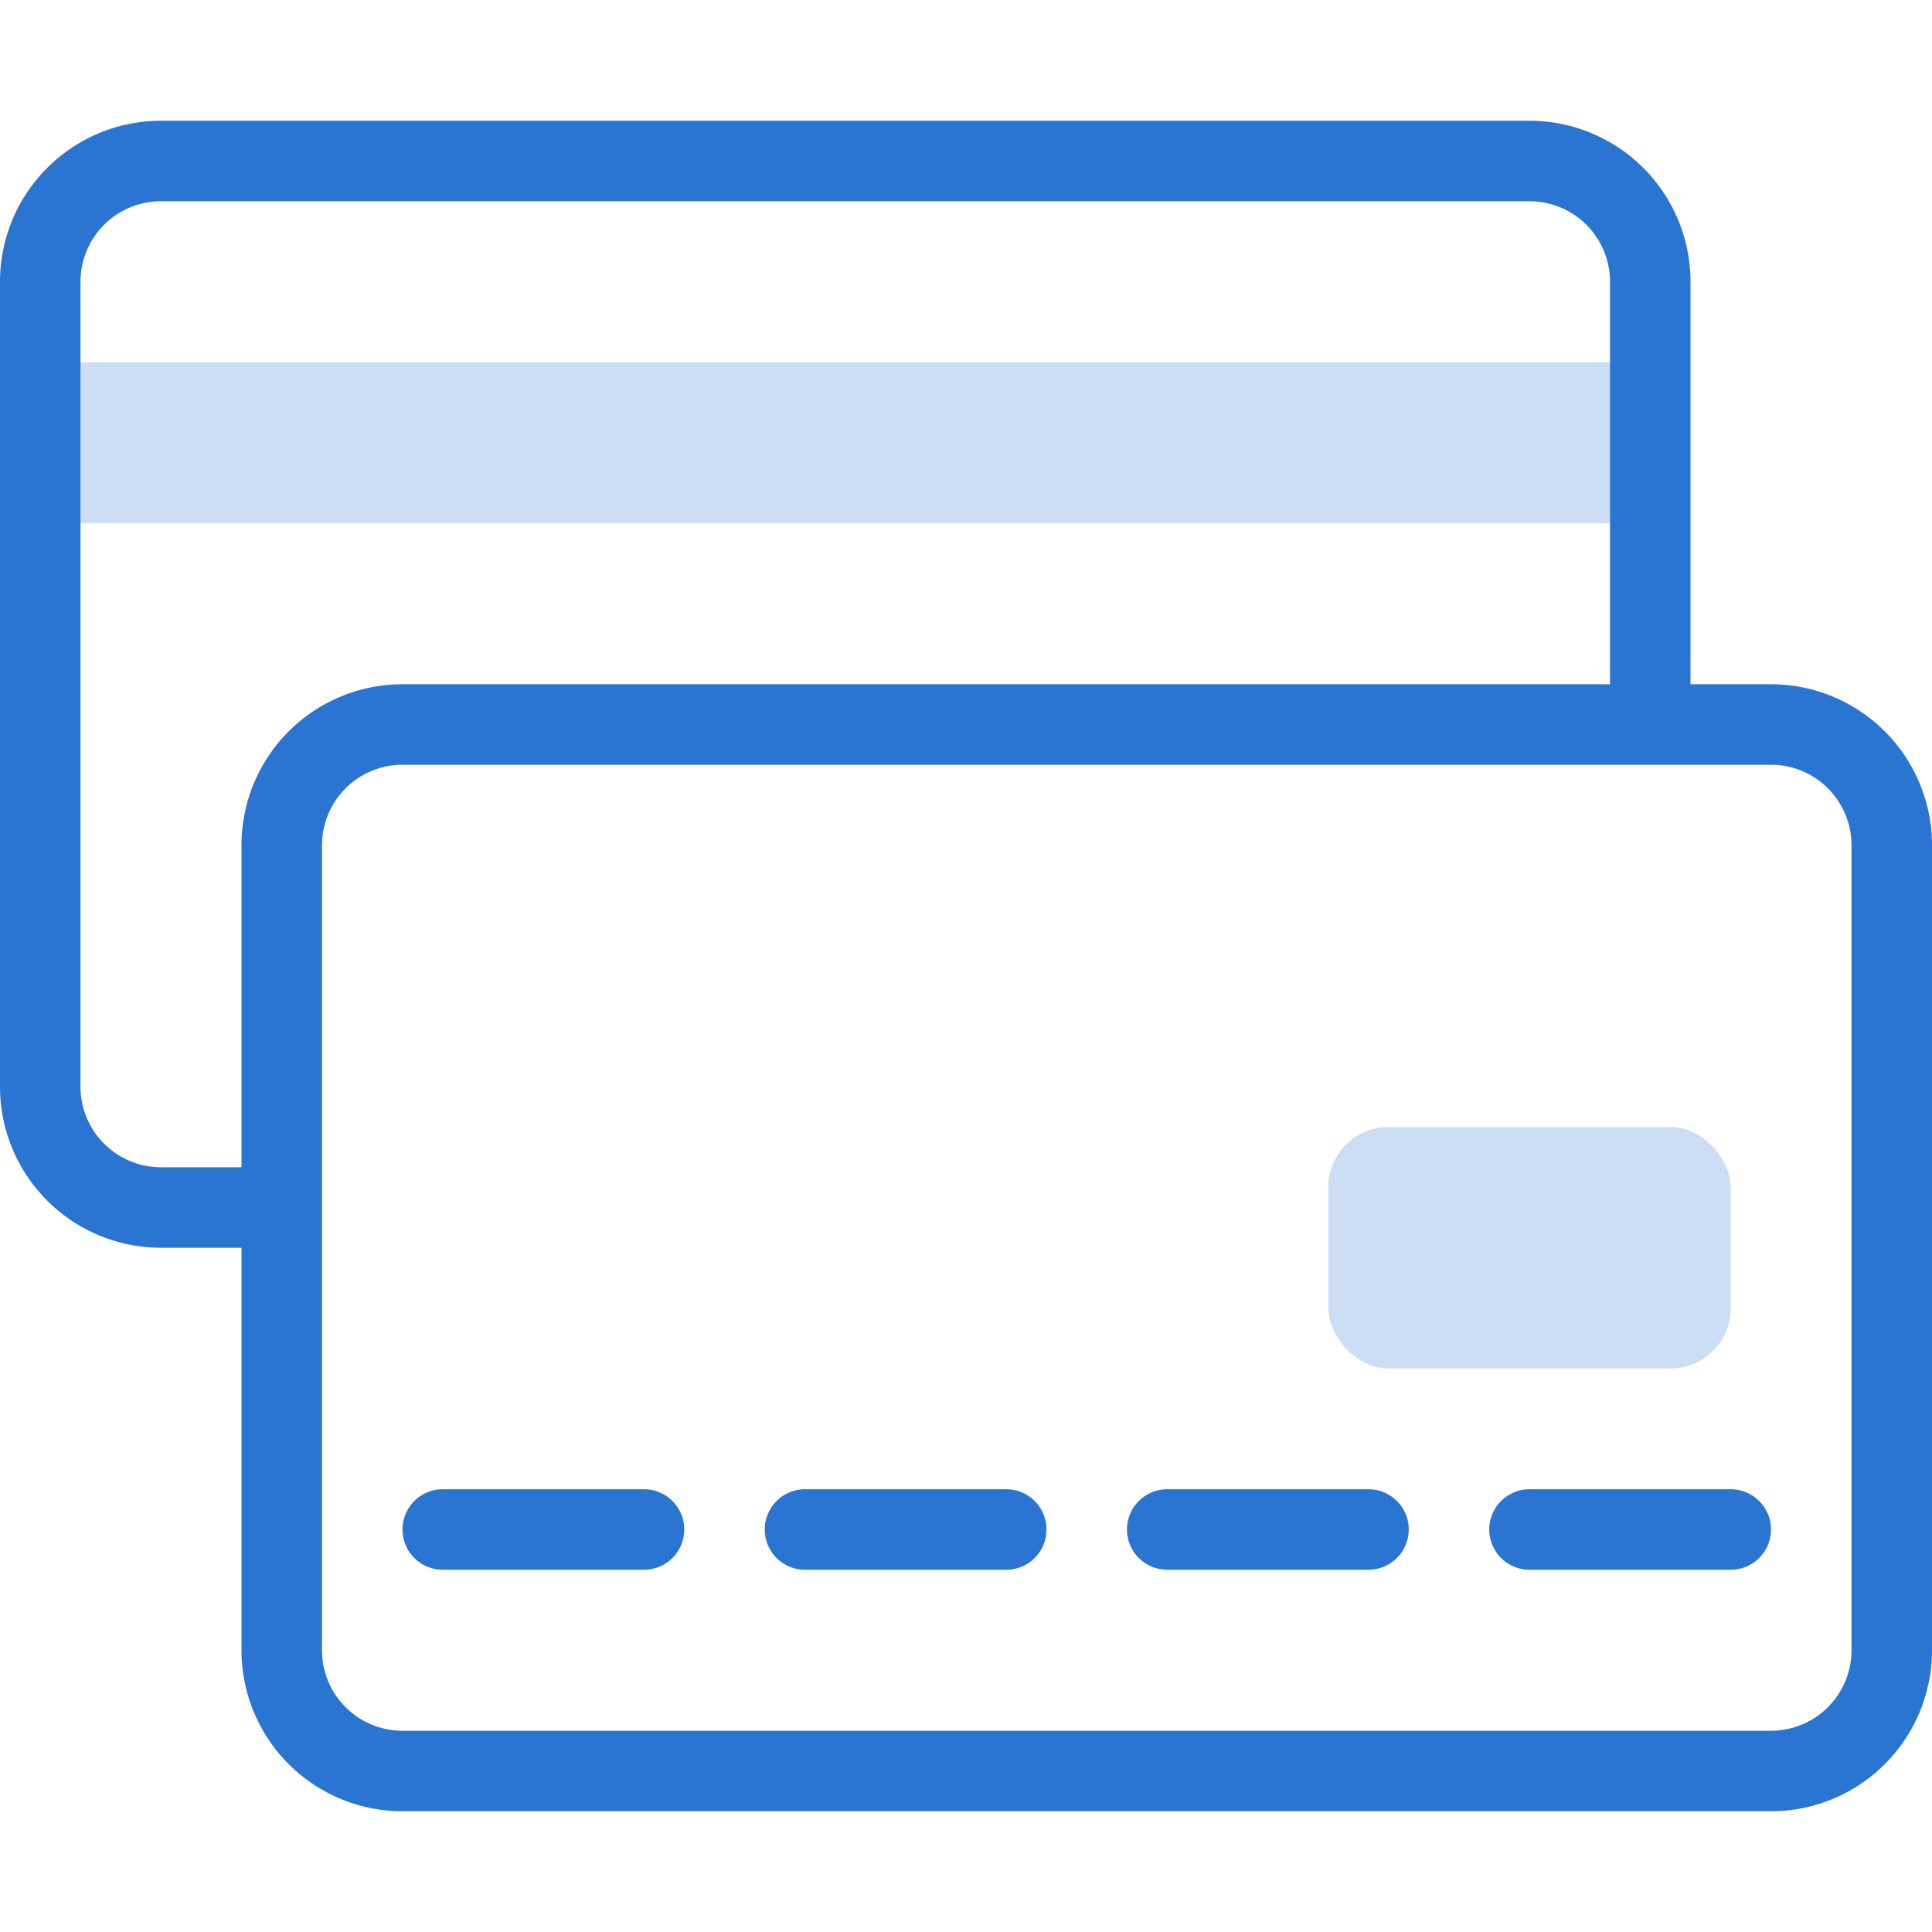
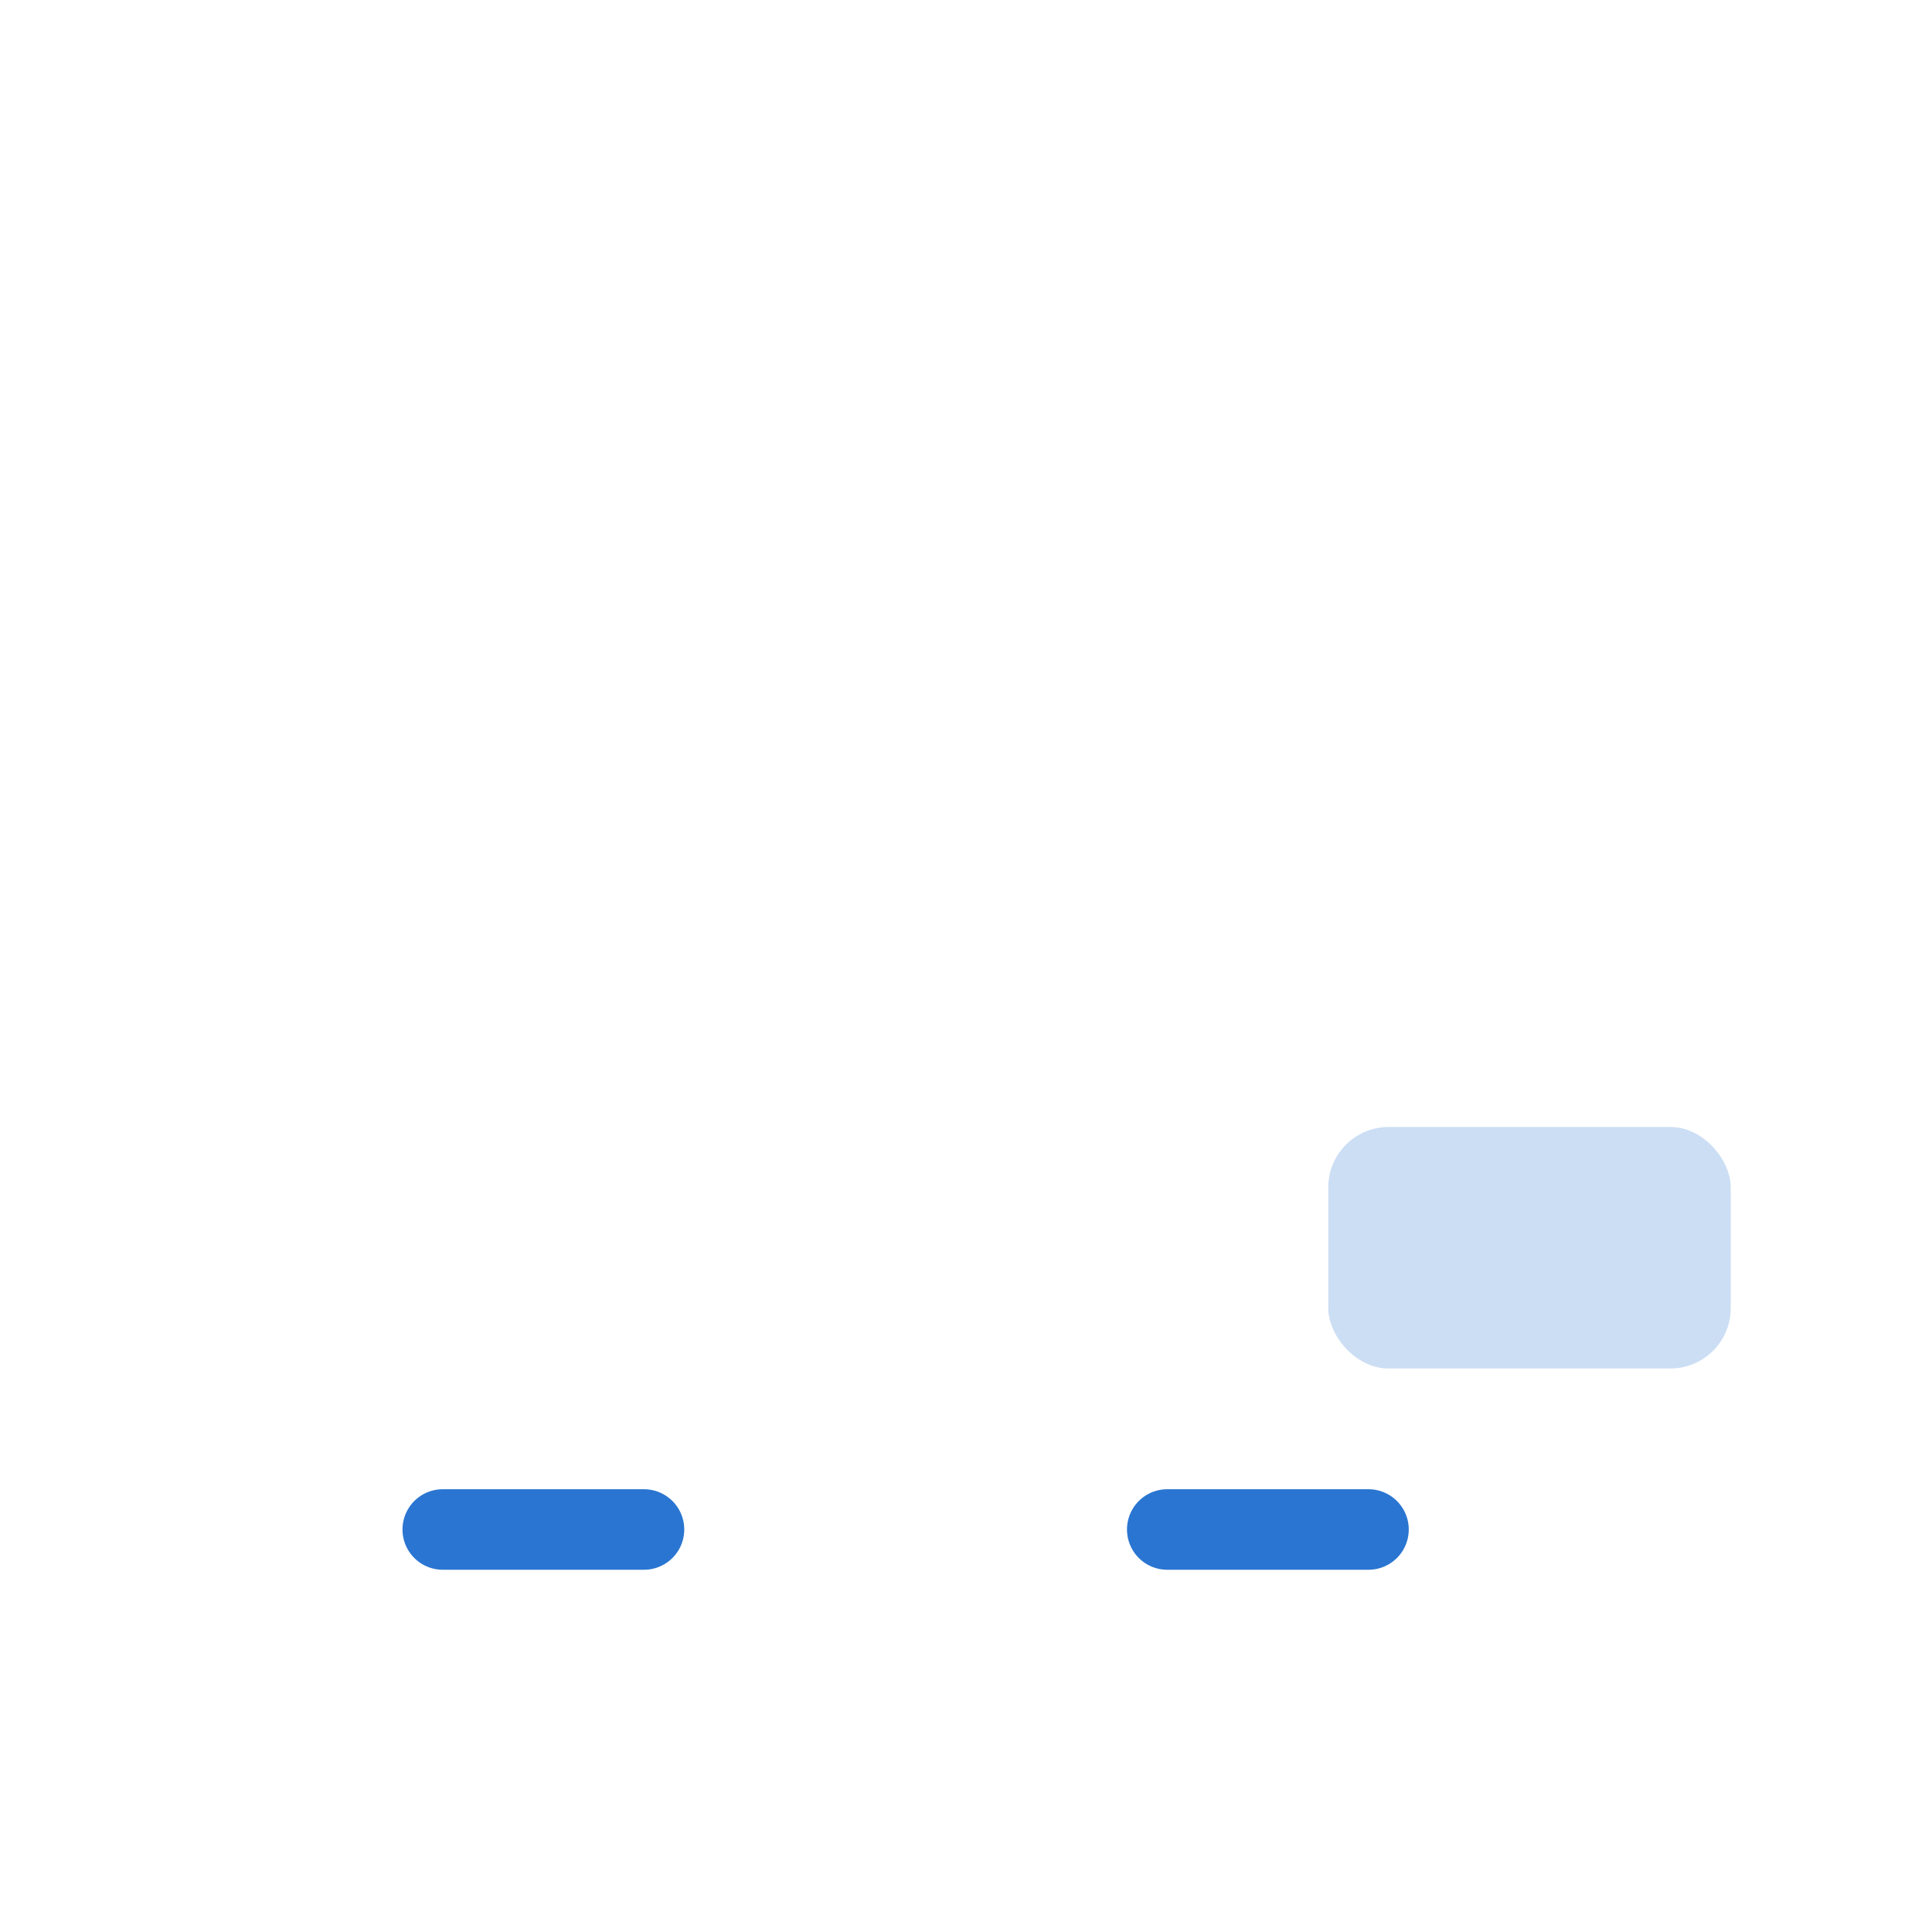
<svg xmlns="http://www.w3.org/2000/svg" id="art_icons" data-name="art icons" viewBox="0 0 48 48">
  <defs>
    <style>.cls-1,.cls-2{fill:#2a75d1;}.cls-1{opacity:0.24;}</style>
  </defs>
  <title>icon-honest-blue-perks-discounts</title>
-   <rect class="cls-1" x="1" y="9" width="40" height="4" />
  <rect class="cls-1" x="33" y="28" width="10" height="6" rx="1.5" />
-   <path class="cls-2" d="M44,17H42V7a4,4,0,0,0-4-4H4A4,4,0,0,0,0,7V27a4,4,0,0,0,4,4H6V41a4,4,0,0,0,4,4H44a4,4,0,0,0,4-4V21A4,4,0,0,0,44,17ZM6,21v8H4a2,2,0,0,1-2-2V7A2,2,0,0,1,4,5H38a2,2,0,0,1,2,2V17H10A4,4,0,0,0,6,21ZM46,41a2,2,0,0,1-2,2H10a2,2,0,0,1-2-2V21a2,2,0,0,1,2-2H44a2,2,0,0,1,2,2Z" />
  <path class="cls-2" d="M16,37H11a1,1,0,0,0,0,2h5a1,1,0,0,0,0-2Z" />
-   <path class="cls-2" d="M25,37H20a1,1,0,0,0,0,2h5a1,1,0,0,0,0-2Z" />
  <path class="cls-2" d="M34,37H29a1,1,0,0,0,0,2h5a1,1,0,0,0,0-2Z" />
-   <path class="cls-2" d="M43,37H38a1,1,0,0,0,0,2h5a1,1,0,0,0,0-2Z" />
</svg>